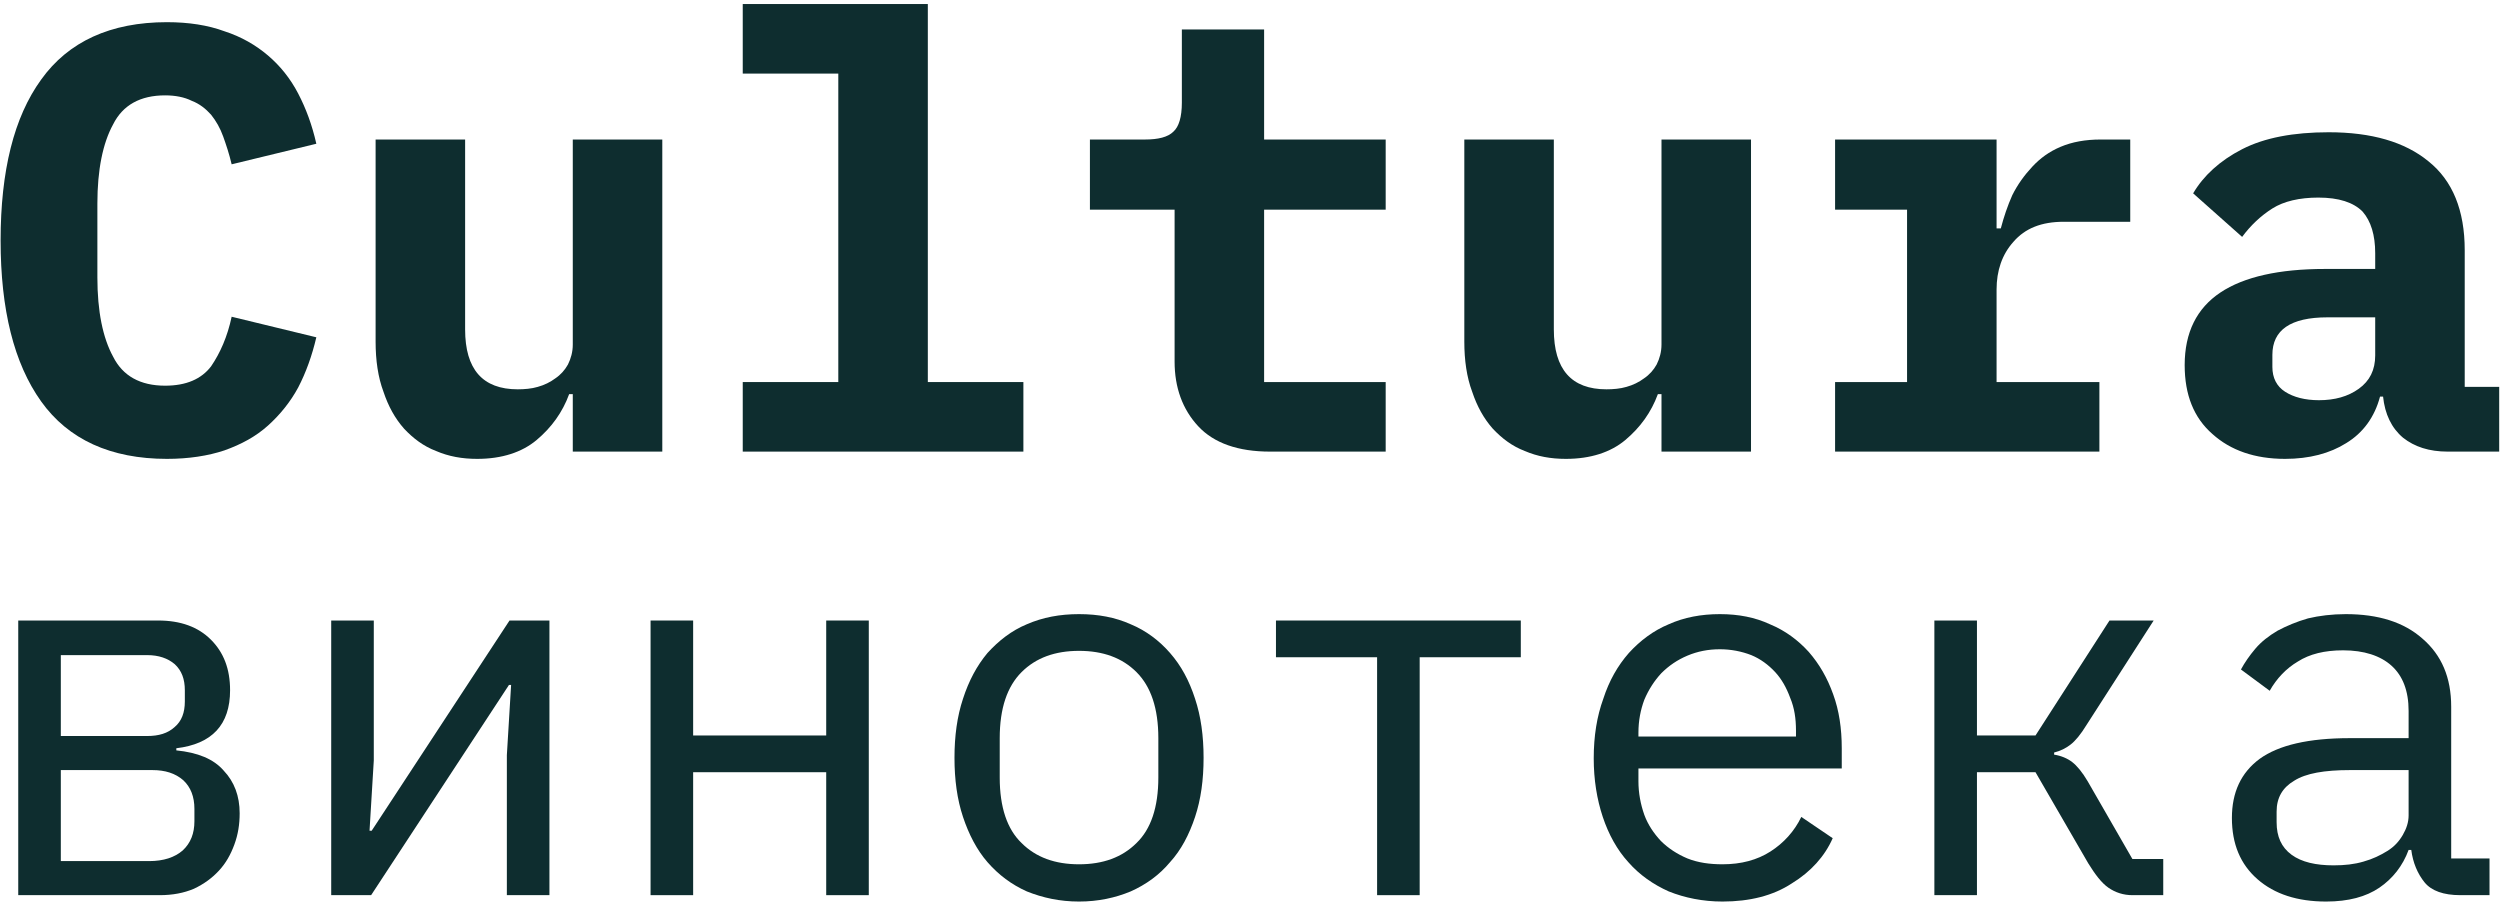
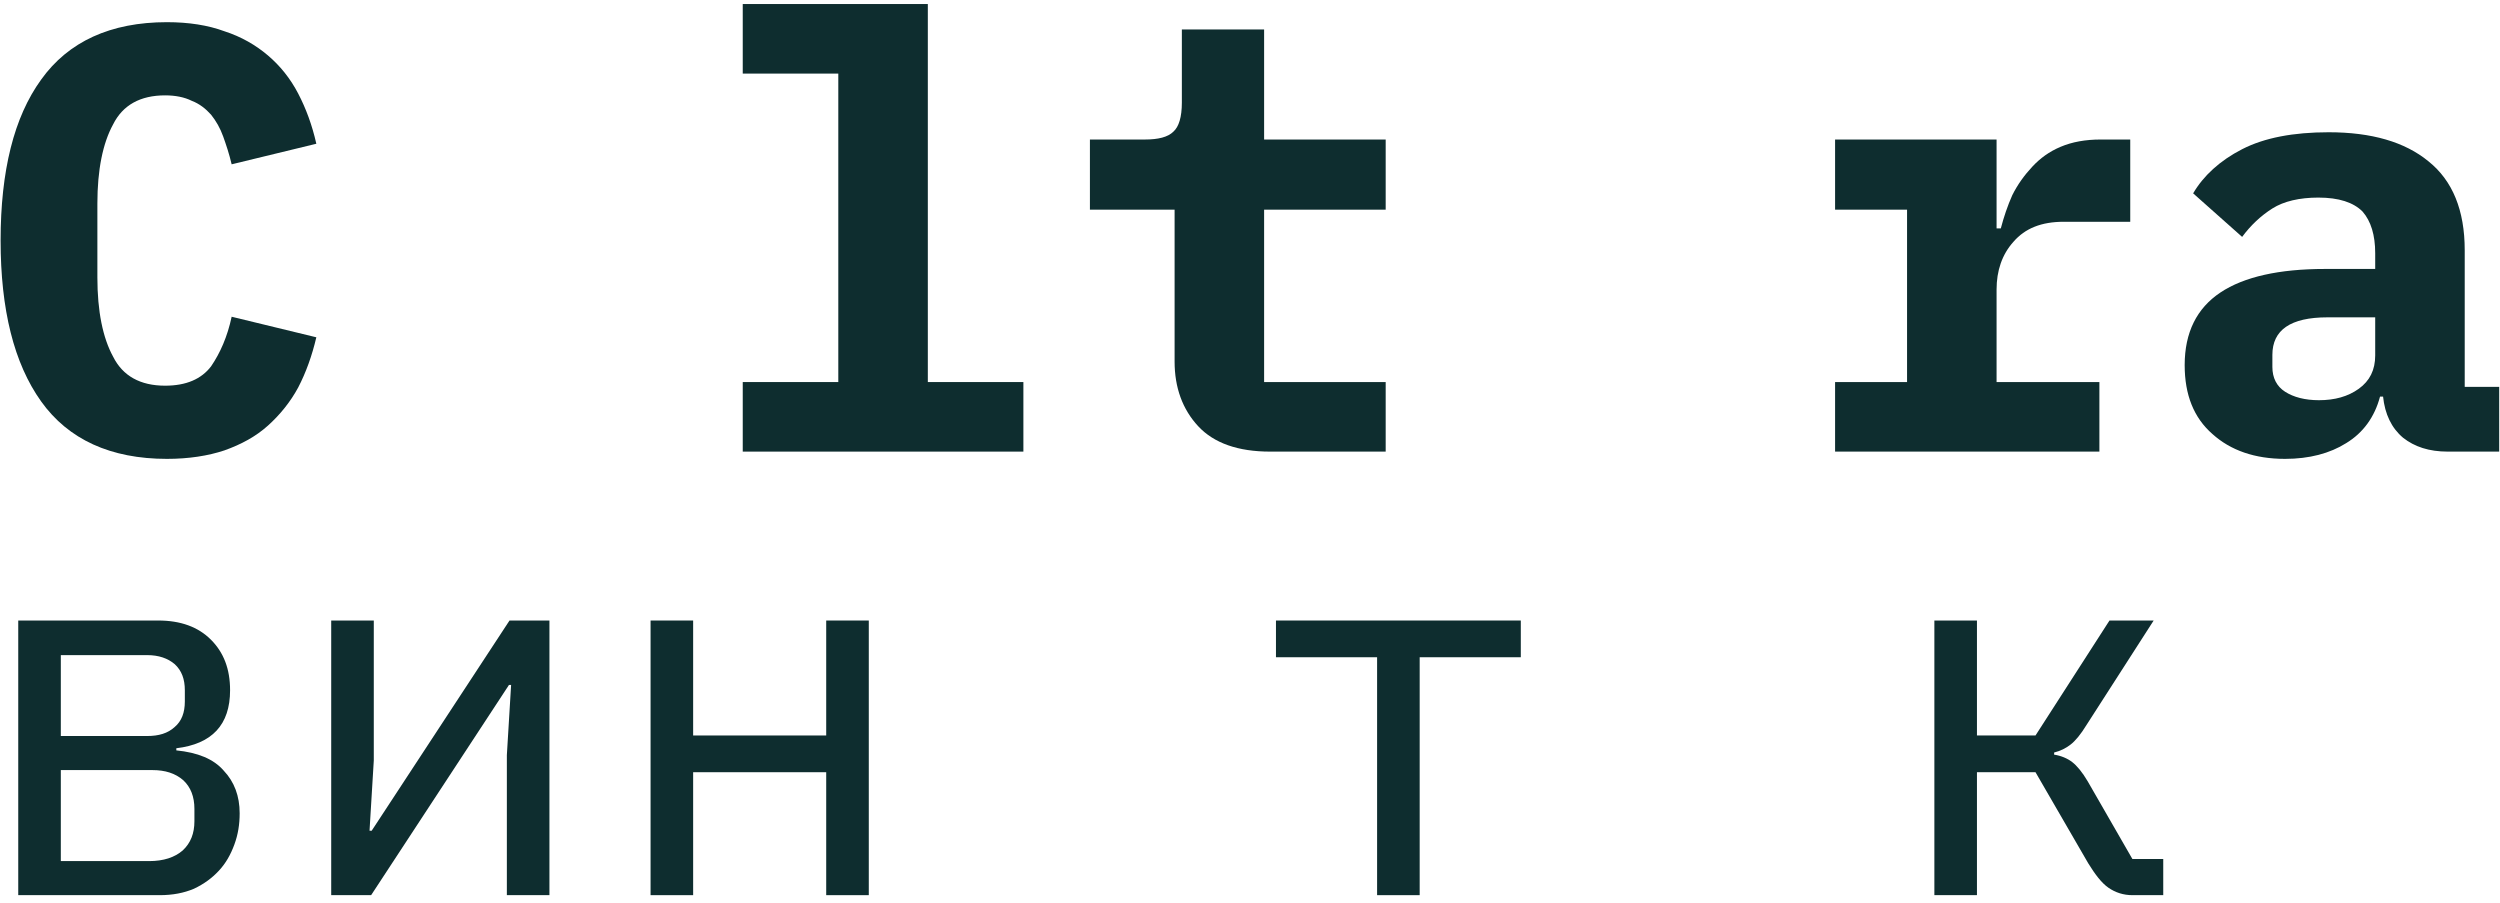
<svg xmlns="http://www.w3.org/2000/svg" xmlns:xlink="http://www.w3.org/1999/xlink" version="1.1" width="310" height="112" viewBox="0 0 310 112">
  <defs>
    <path id="font_0_5" d="M.107 .516H.37C.412 .516 .445 .504 .469 .48 .493 .456 .505 .425 .505 .385 .505 .32 .471 .284 .404 .276V.272C.444 .268 .474 .256 .493 .234 .513 .213 .523 .186 .523 .154 .523 .133 .52 .114 .513 .095 .506 .076 .497 .06 .484 .046 .471 .032 .456 .021 .437 .012 .418 .004 .397 0 .373 0H.107V.516M.353 .064C.38 .064 .401 .071 .416 .084 .431 .098 .438 .116 .438 .139V.162C.438 .185 .431 .203 .417 .216 .402 .229 .383 .235 .359 .235H.187V.064H.353M.349 .299C.371 .299 .388 .304 .401 .316 .414 .327 .42 .343 .42 .364V.385C.42 .406 .414 .422 .401 .434 .388 .445 .371 .451 .349 .451H.187V.299H.349Z" />
    <path id="font_0_7" d="M.095 .516H.175V.253L.167 .121H.171L.43 .516H.505V0H.425V.263L.433 .395H.429L.17 0H.095V.516Z" />
    <path id="font_0_9" d="M.095 .516H.175V.3H.425V.516H.505V0H.425V.231H.175V0H.095V.516Z" />
-     <path id="font_0_10" d="M.3-.012C.264-.012 .232-.005 .202 .007 .173 .02 .149 .038 .128 .062 .108 .085 .093 .114 .082 .147 .071 .18 .066 .217 .066 .258 .066 .299 .071 .336 .082 .369 .093 .403 .108 .431 .128 .455 .149 .478 .173 .497 .202 .509 .232 .522 .264 .528 .3 .528 .336 .528 .368 .522 .397 .509 .426 .497 .451 .478 .471 .455 .492 .431 .507 .403 .518 .369 .529 .336 .534 .299 .534 .258 .534 .217 .529 .18 .518 .147 .507 .114 .492 .085 .471 .062 .451 .038 .426 .02 .397 .007 .368-.005 .336-.012 .3-.012M.3 .058C.345 .058 .381 .071 .408 .098 .435 .124 .449 .165 .449 .221V.295C.449 .351 .435 .392 .408 .419 .381 .446 .345 .459 .3 .459 .255 .459 .219 .446 .192 .419 .165 .392 .151 .351 .151 .295V.221C.151 .165 .165 .124 .192 .098 .219 .071 .255 .058 .3 .058Z" />
    <path id="font_0_11" d="M.26 .447H.07V.516H.53V.447H.34V0H.26V.447Z" />
-     <path id="font_0_6" d="M.309-.012C.272-.012 .238-.005 .208 .007 .179 .02 .153 .038 .132 .062 .111 .085 .095 .114 .084 .147 .073 .18 .067 .217 .067 .257 .067 .299 .073 .336 .085 .369 .096 .403 .112 .431 .133 .455 .154 .478 .179 .497 .208 .509 .237 .522 .269 .528 .304 .528 .339 .528 .37 .522 .398 .509 .427 .497 .451 .479 .471 .457 .491 .434 .506 .408 .517 .377 .528 .347 .533 .313 .533 .276V.238H.151V.214C.151 .192 .155 .171 .162 .151 .169 .132 .18 .116 .193 .102 .207 .088 .224 .077 .243 .069 .263 .061 .285 .058 .309 .058 .344 .058 .374 .066 .399 .082 .424 .098 .444 .12 .457 .147L.516 .107C.501 .073 .475 .044 .439 .022 .404-.001 .36-.012 .309-.012M.304 .462C.282 .462 .262 .458 .243 .45 .224 .442 .208 .431 .194 .417 .181 .403 .17 .386 .162 .367 .155 .348 .151 .328 .151 .305V.298H.447V.309C.447 .332 .444 .352 .436 .371 .429 .39 .42 .406 .408 .419 .395 .433 .38 .444 .363 .451 .345 .458 .325 .462 .304 .462Z" />
    <path id="font_0_8" d="M.107 .516H.187V.3H.297L.436 .516H.519L.393 .32C.382 .302 .372 .29 .363 .283 .354 .276 .344 .271 .332 .268V.264C.345 .262 .357 .257 .366 .25 .375 .243 .385 .231 .395 .214L.479 .068H.537V0H.479C.462 0 .447 .005 .434 .014 .421 .023 .409 .039 .396 .06L.297 .231H.187V0H.107V.516Z" />
-     <path id="font_0_4" d="M.495 0C.464 0 .441 .008 .428 .024 .415 .04 .406 .061 .403 .085H.398C.387 .055 .368 .031 .343 .014 .318-.003 .285-.012 .243-.012 .189-.012 .146 .002 .114 .03 .082 .058 .066 .096 .066 .145 .066 .193 .083 .23 .118 .256 .154 .282 .21 .295 .288 .295H.398V.346C.398 .384 .387 .412 .366 .431 .345 .45 .314 .46 .275 .46 .24 .46 .212 .453 .19 .439 .168 .426 .15 .407 .137 .384L.083 .424C.09 .437 .099 .45 .11 .463 .121 .476 .135 .487 .152 .497 .169 .506 .188 .514 .209 .52 .23 .525 .254 .528 .28 .528 .341 .528 .389 .513 .424 .482 .46 .451 .478 .409 .478 .354V.069H.55V0H.495M.257 .056C.278 .056 .296 .058 .313 .063 .331 .068 .345 .075 .358 .083 .371 .091 .38 .101 .387 .113 .394 .125 .398 .137 .398 .15V.235H.288C.24 .235 .205 .229 .183 .215 .161 .202 .15 .183 .15 .157V.137C.15 .11 .159 .09 .178 .076 .197 .062 .224 .056 .257 .056Z" />
    <path id="font_1_6" d="M.316-.012C.223-.012 .153 .02 .108 .083 .063 .146 .041 .235 .041 .349 .041 .464 .063 .553 .108 .615 .153 .678 .223 .71 .316 .71 .352 .71 .384 .705 .411 .695 .439 .686 .463 .672 .483 .655 .503 .638 .52 .617 .533 .592 .546 .567 .556 .54 .563 .509L.423 .475C.419 .492 .414 .507 .409 .521 .404 .535 .397 .547 .389 .557 .38 .567 .37 .575 .357 .58 .345 .586 .33 .589 .313 .589 .272 .589 .243 .573 .227 .541 .21 .51 .201 .466 .201 .41V.288C.201 .232 .21 .188 .227 .157 .243 .125 .272 .109 .313 .109 .348 .109 .373 .12 .389 .141 .404 .163 .416 .19 .423 .223L.563 .189C.556 .159 .546 .131 .533 .106 .52 .082 .503 .061 .483 .043 .463 .025 .439 .012 .411 .002 .384-.007 .352-.012 .316-.012Z" />
-     <path id="font_1_5" d="M.387 .095H.381C.37 .065 .352 .04 .327 .019 .303-.001 .27-.012 .229-.012 .204-.012 .182-.008 .161 .001 .14 .009 .123 .022 .108 .038 .093 .055 .082 .075 .074 .099 .065 .123 .061 .151 .061 .182V.516H.209V.202C.209 .136 .238 .103 .296 .103 .307 .103 .319 .104 .329 .107 .34 .11 .35 .115 .358 .121 .367 .127 .374 .135 .379 .144 .384 .154 .387 .165 .387 .177V.516H.535V0H.387V.095Z" />
    <path id="font_1_2" d="M.068 .115H.226V.625H.068V.74H.374V.115H.532V0H.068V.115Z" />
    <path id="font_1_4" d="M.34 0C.287 0 .247 .014 .221 .042 .195 .07 .182 .106 .182 .149V.4H.042V.516H.133C.155 .516 .171 .52 .18 .529 .189 .537 .194 .553 .194 .577V.698H.33V.516H.531V.4H.33V.115H.531V0H.34Z" />
    <path id="font_1_3" d="M.074 .115H.193V.4H.074V.516H.341V.369H.348C.353 .388 .359 .406 .367 .424 .376 .442 .387 .457 .4 .471 .413 .485 .428 .496 .447 .504 .466 .512 .488 .516 .513 .516H.562V.38H.452C.415 .38 .388 .369 .369 .347 .35 .326 .341 .299 .341 .268V.115H.511V0H.074V.115Z" />
    <path id="font_1_1" d="M.487 0C.456 0 .432 .008 .413 .023 .394 .039 .383 .062 .38 .091H.375C.366 .057 .347 .031 .319 .014 .292-.003 .258-.012 .218-.012 .168-.012 .128 .002 .098 .029 .067 .056 .052 .094 .052 .143 .052 .197 .072 .237 .111 .263 .15 .289 .208 .302 .284 .302H.367V.328C.367 .358 .36 .381 .346 .397 .331 .412 .307 .42 .273 .42 .242 .42 .216 .414 .197 .402 .178 .39 .161 .374 .147 .355L.066 .427C.083 .456 .11 .481 .147 .5 .184 .519 .232 .528 .29 .528 .361 .528 .416 .512 .455 .48 .495 .448 .515 .399 .515 .333V.107H.572V0H.487M.274 .085C.3 .085 .322 .091 .34 .104 .358 .117 .367 .135 .367 .159V.222H.288C.227 .222 .197 .201 .197 .16V.14C.197 .122 .204 .108 .218 .099 .232 .09 .251 .085 .274 .085Z" />
  </defs>
  <use data-text="в" xlink:href="#font_0_5" transform="matrix(66,0,0,-66,-4.8,111)" fill="#0e2d2f" />
  <use data-text="и" xlink:href="#font_0_7" transform="matrix(66,0,0,-66,34.8,111)" fill="#0e2d2f" />
  <use data-text="н" xlink:href="#font_0_9" transform="matrix(66,0,0,-66,74.4,111)" fill="#0e2d2f" />
  <use data-text="о" xlink:href="#font_0_10" transform="matrix(66,0,0,-66,114,111)" fill="#0e2d2f" />
  <use data-text="т" xlink:href="#font_0_11" transform="matrix(66,0,0,-66,153.6,111)" fill="#0e2d2f" />
  <use data-text="е" xlink:href="#font_0_6" transform="matrix(66,0,0,-66,193.2,111)" fill="#0e2d2f" />
  <use data-text="к" xlink:href="#font_0_8" transform="matrix(66,0,0,-66,232.8,111)" fill="#0e2d2f" />
  <use data-text="а" xlink:href="#font_0_4" transform="matrix(66,0,0,-66,272.4,111)" fill="#0e2d2f" />
  <use data-text="C" xlink:href="#font_1_6" transform="matrix(75,0,0,-75,-3,56)" fill="#0e2d2f" />
  <use data-text="u" xlink:href="#font_1_5" transform="matrix(75,0,0,-75,42,56)" fill="#0e2d2f" />
  <use data-text="l" xlink:href="#font_1_2" transform="matrix(75,0,0,-75,87,56)" fill="#0e2d2f" />
  <use data-text="t" xlink:href="#font_1_4" transform="matrix(75,0,0,-75,132,56)" fill="#0e2d2f" />
  <use data-text="u" xlink:href="#font_1_5" transform="matrix(75,0,0,-75,177,56)" fill="#0e2d2f" />
  <use data-text="r" xlink:href="#font_1_3" transform="matrix(75,0,0,-75,222,56)" fill="#0e2d2f" />
  <use data-text="a" xlink:href="#font_1_1" transform="matrix(75,0,0,-75,267,56)" fill="#0e2d2f" />
</svg>